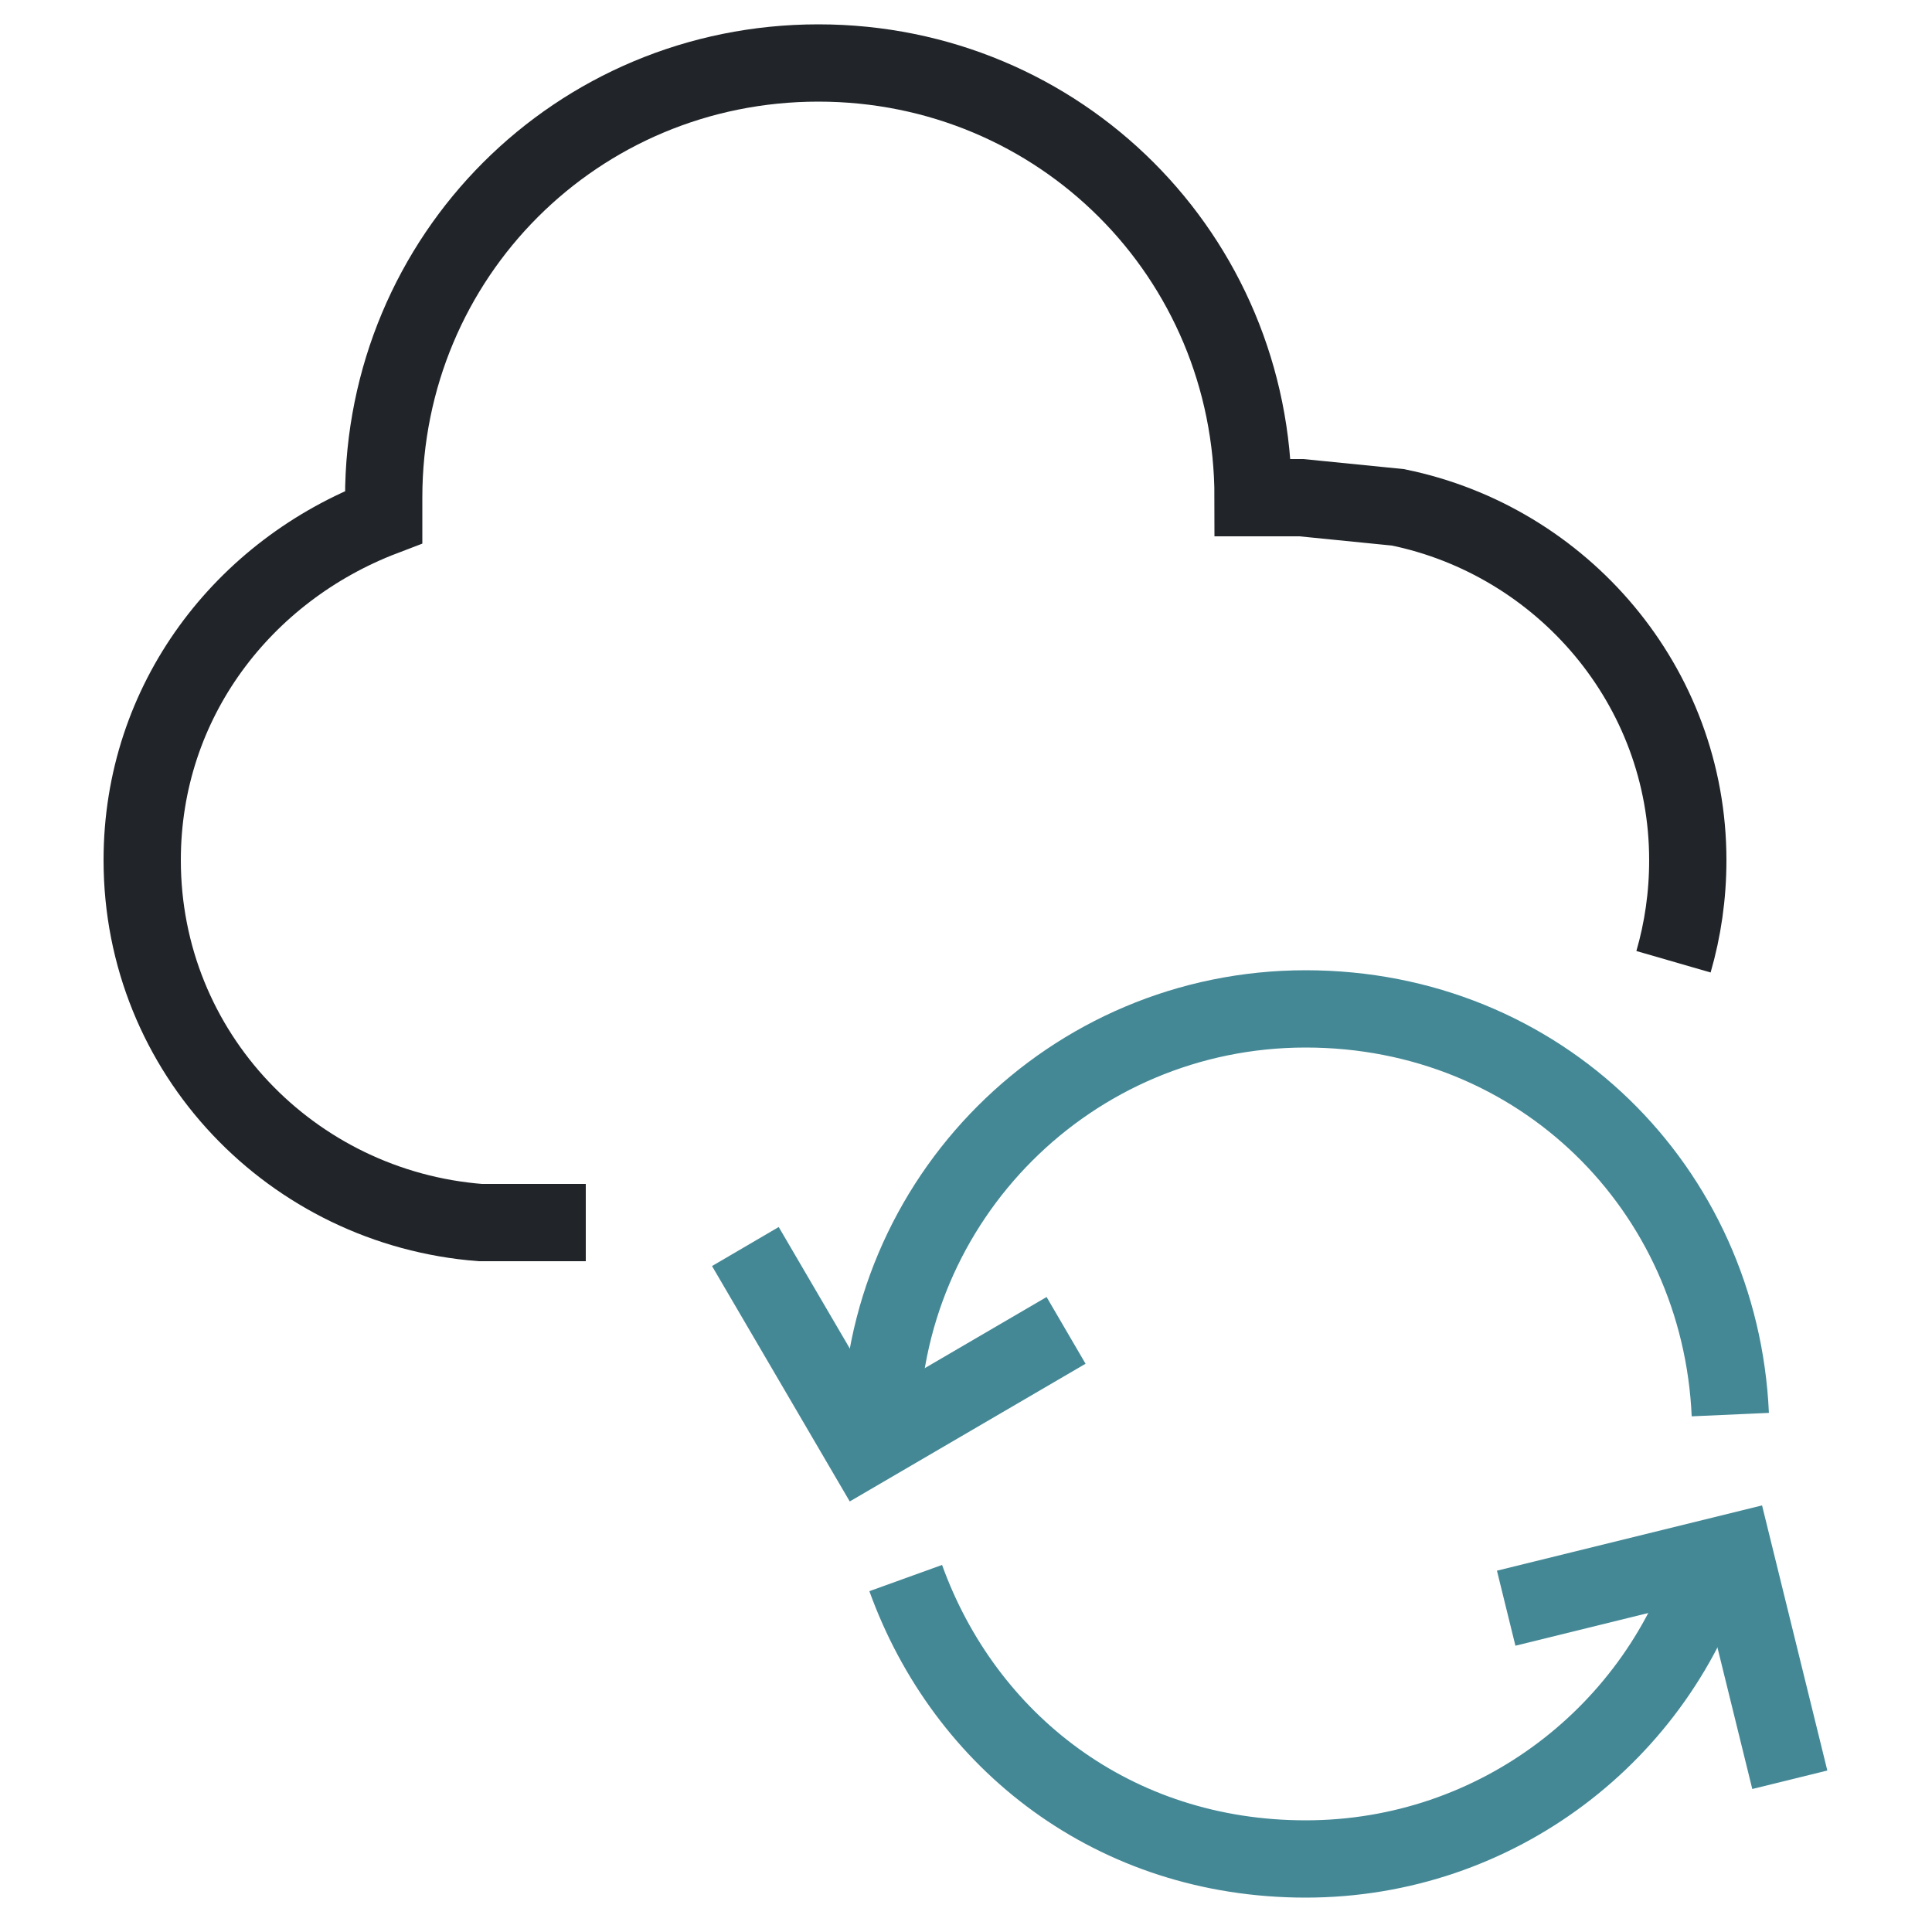
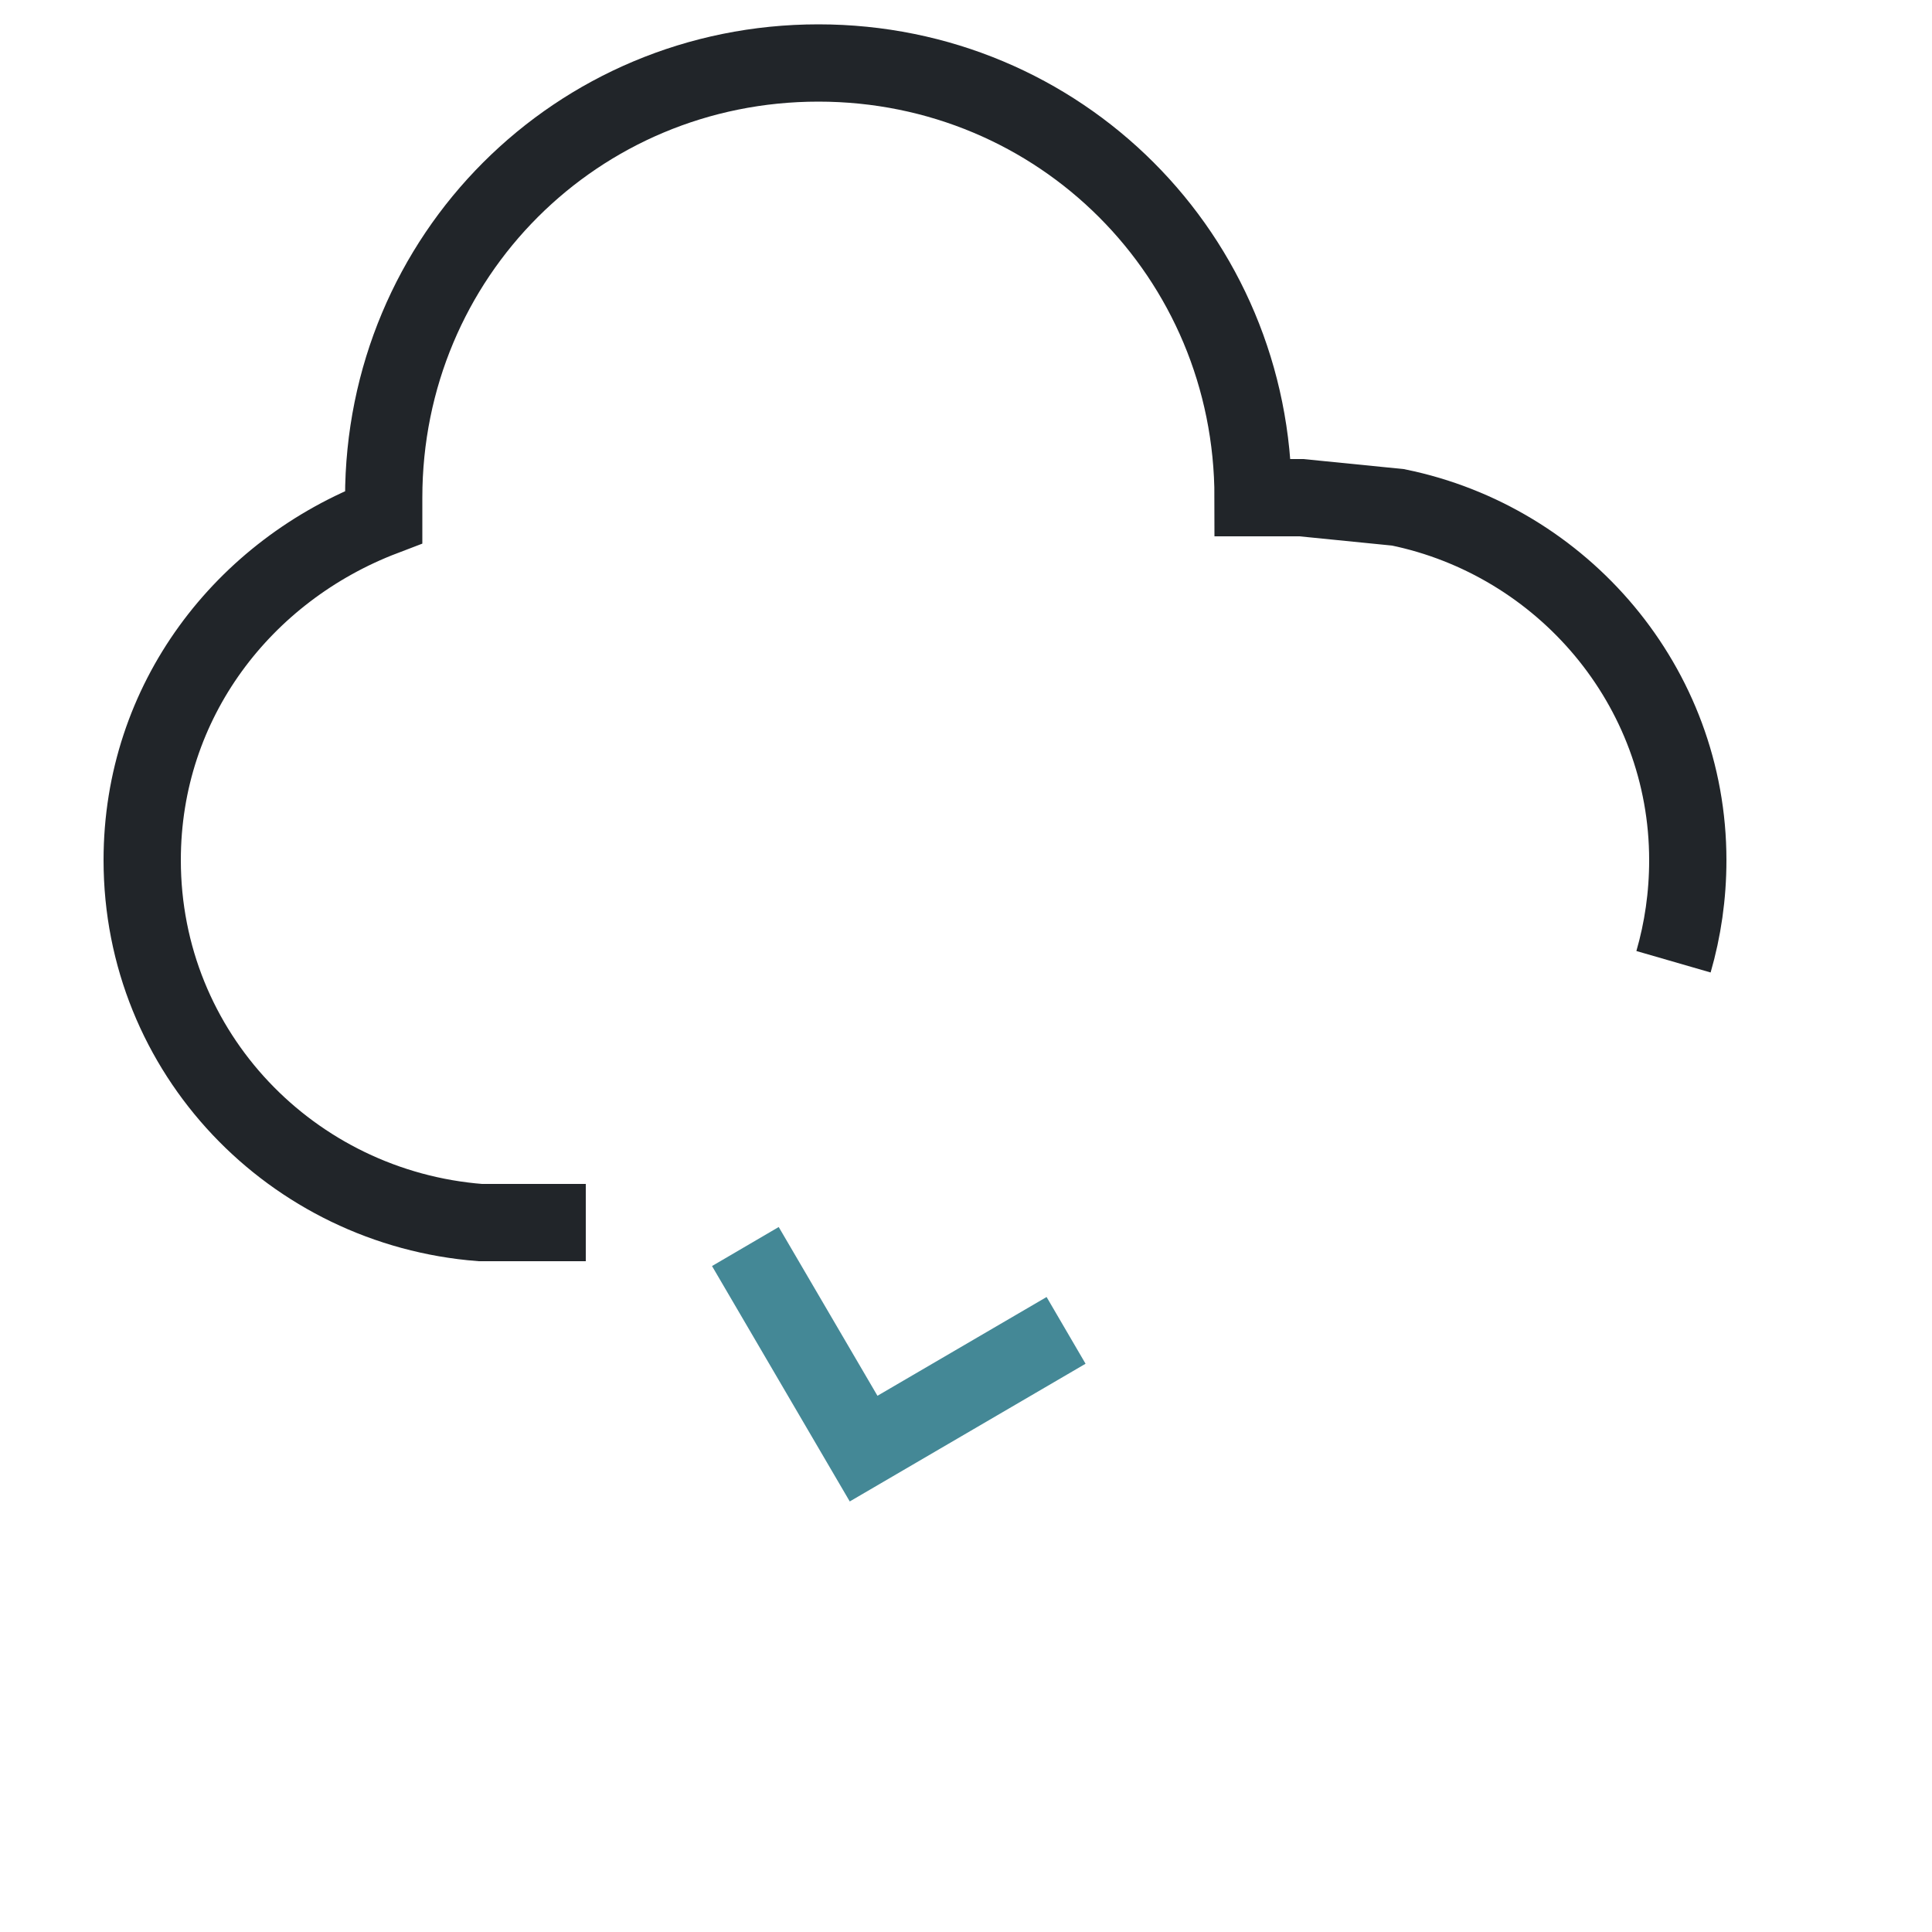
<svg xmlns="http://www.w3.org/2000/svg" id="_圖層_1" data-name="圖層 1" viewBox="0 0 50 50">
  <defs>
    <style>
      .cls-1 {
        fill: #fff;
        opacity: 0;
        stroke-width: 0px;
      }

      .cls-2 {
        stroke: #448896;
      }

      .cls-2, .cls-3 {
        fill: none;
        stroke-miterlimit: 10;
        stroke-width: 2px;
      }

      .cls-3 {
        stroke: #212529;
      }
    </style>
  </defs>
-   <rect class="cls-1" width="50" height="50" />
  <g>
    <polyline class="cls-2" points="19.29 32.26 22.35 37.49 27.59 34.43" />
-     <polyline class="cls-2" points="46.32 46.06 44.87 40.17 38.98 41.62" />
-     <path class="cls-2" d="M44.32,40.31c-1.37,4.52-5.57,7.8-10.53,7.8s-8.82-3.03-10.35-7.27" />
-     <path class="cls-2" d="M22.79,37.11c0-6.08,4.92-11,11-11s10.73,4.66,10.99,10.5" />
  </g>
  <path class="cls-3" d="M15.16,31.64h-2.73c-4.87-.38-8.75-4.38-8.75-9.38,0-4.13,2.63-7.5,6.25-8.88v-.5h0c0-6.25,5-11.25,11.25-11.25s11.25,5,11.25,11.25h1.25l2.5.25c4.25.87,7.5,4.62,7.5,9.13,0,.92-.13,1.8-.37,2.63" />
</svg>